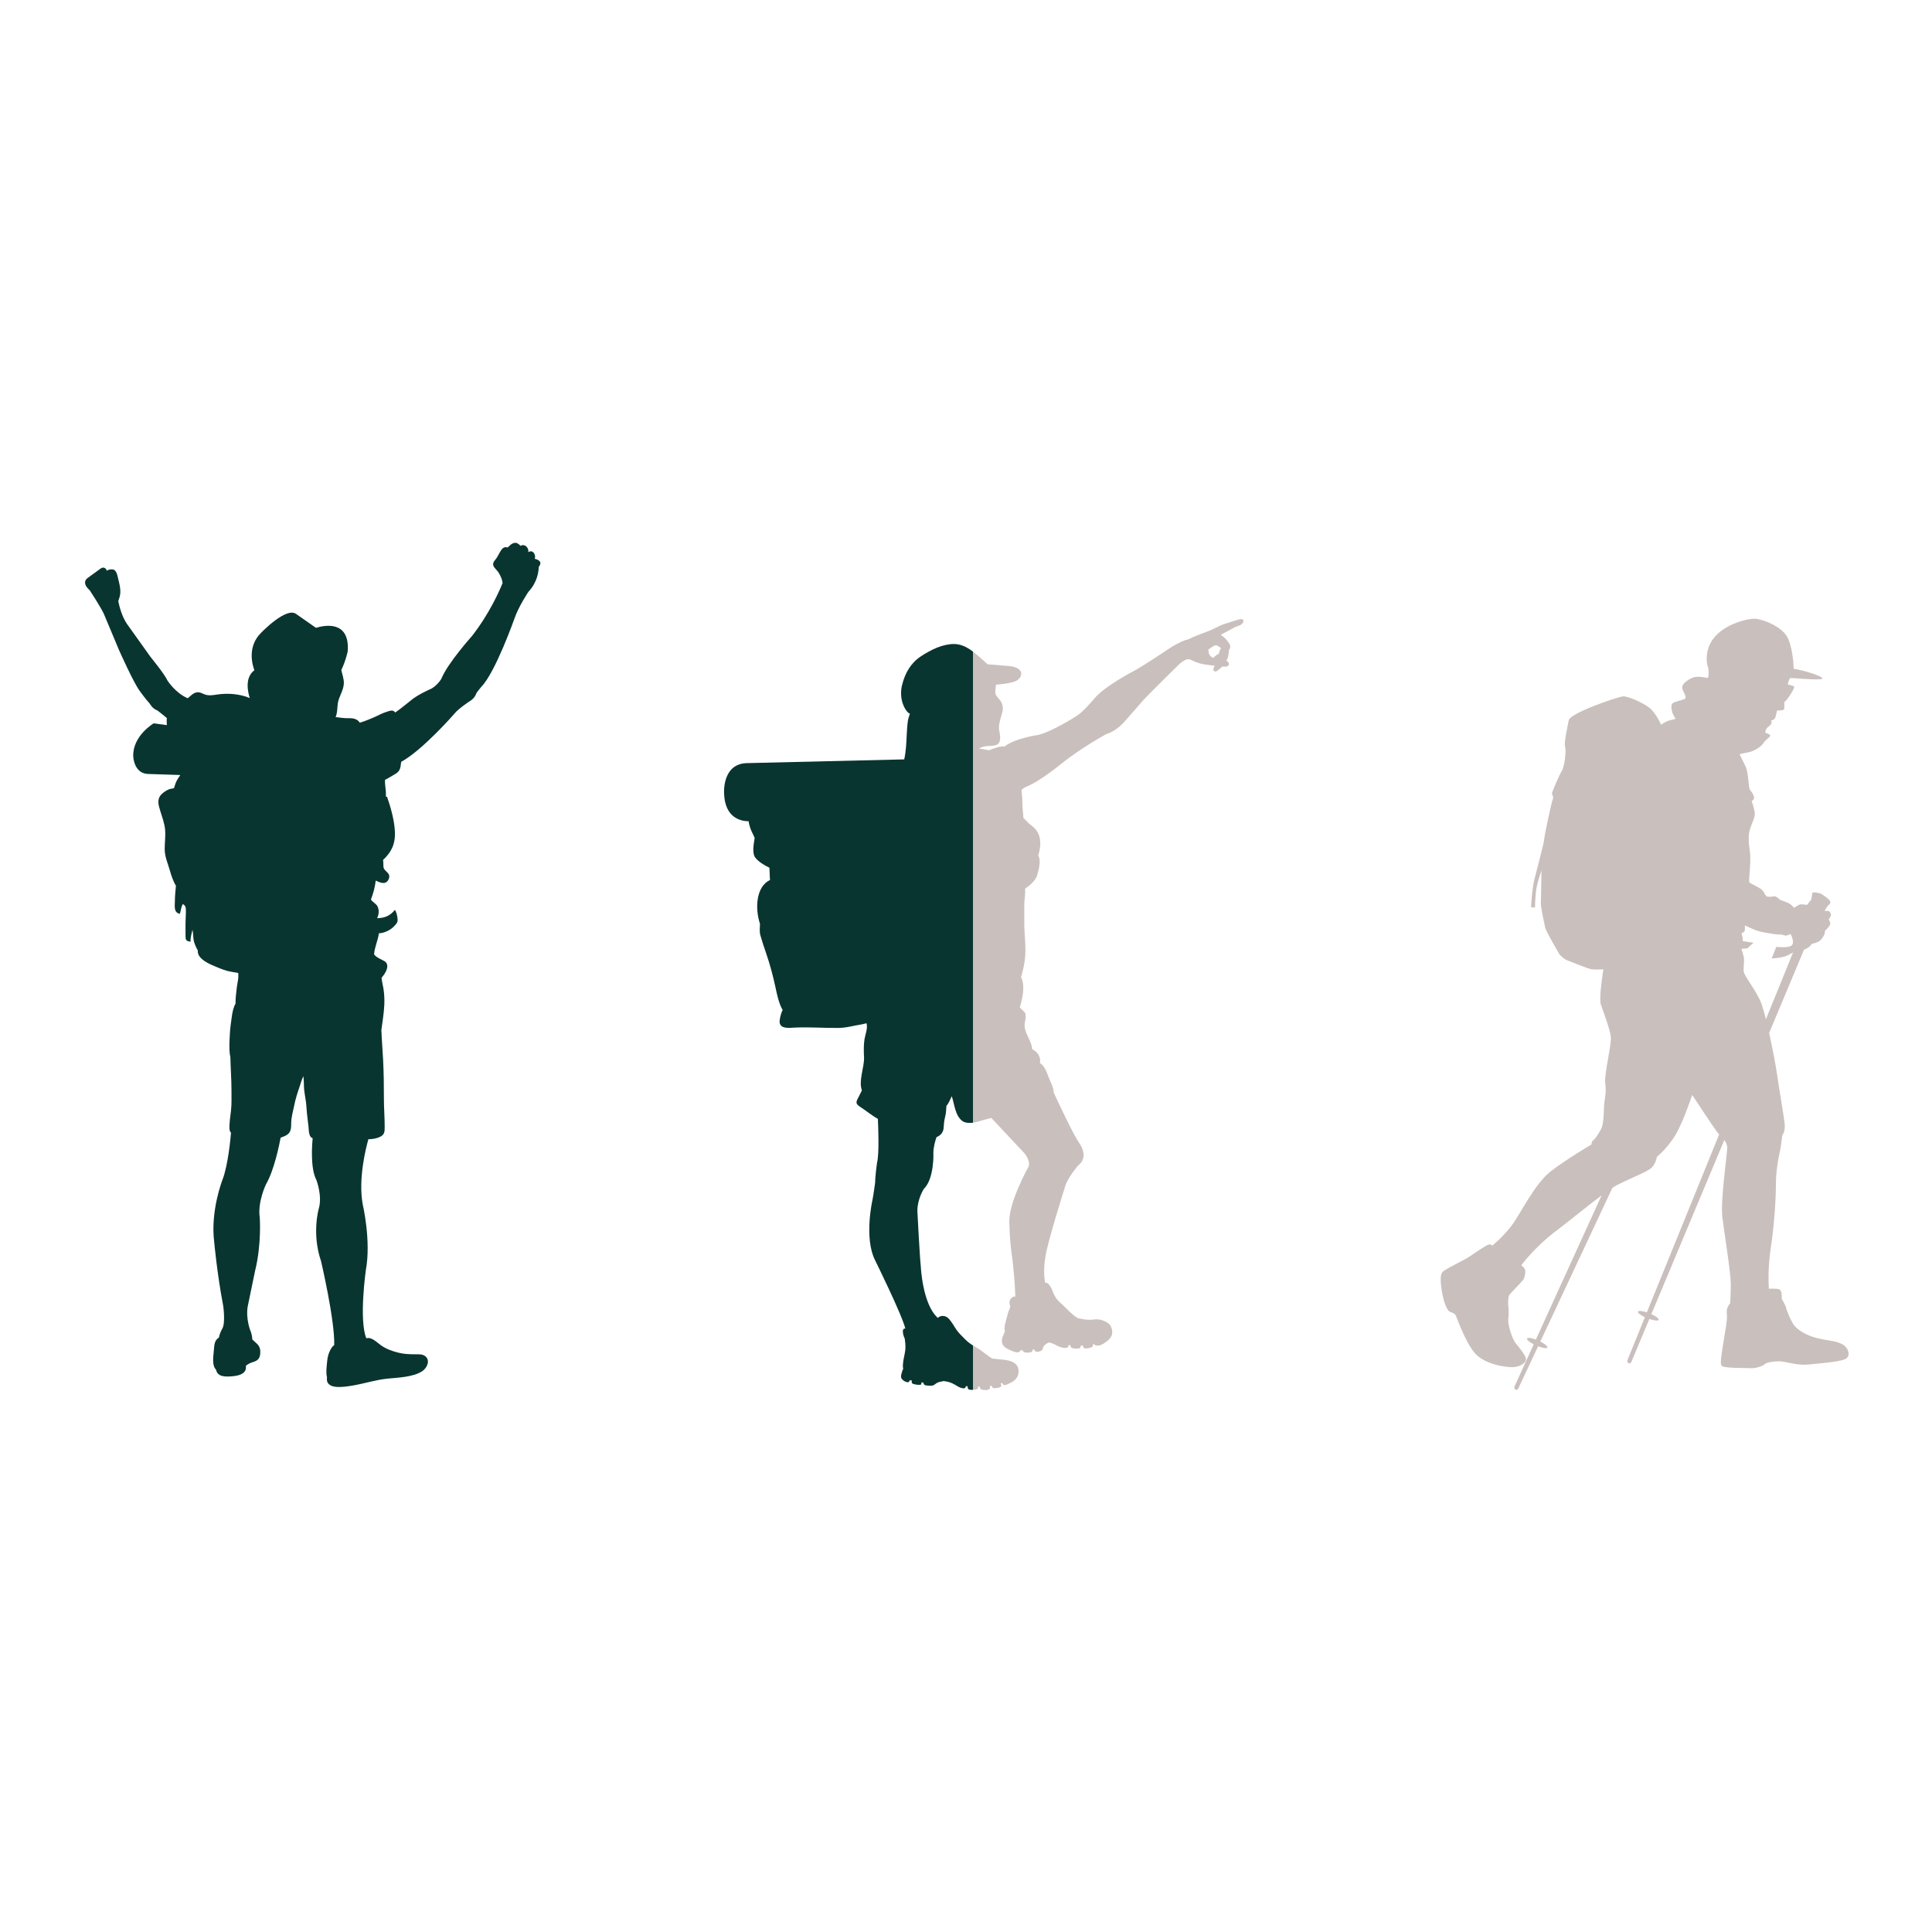
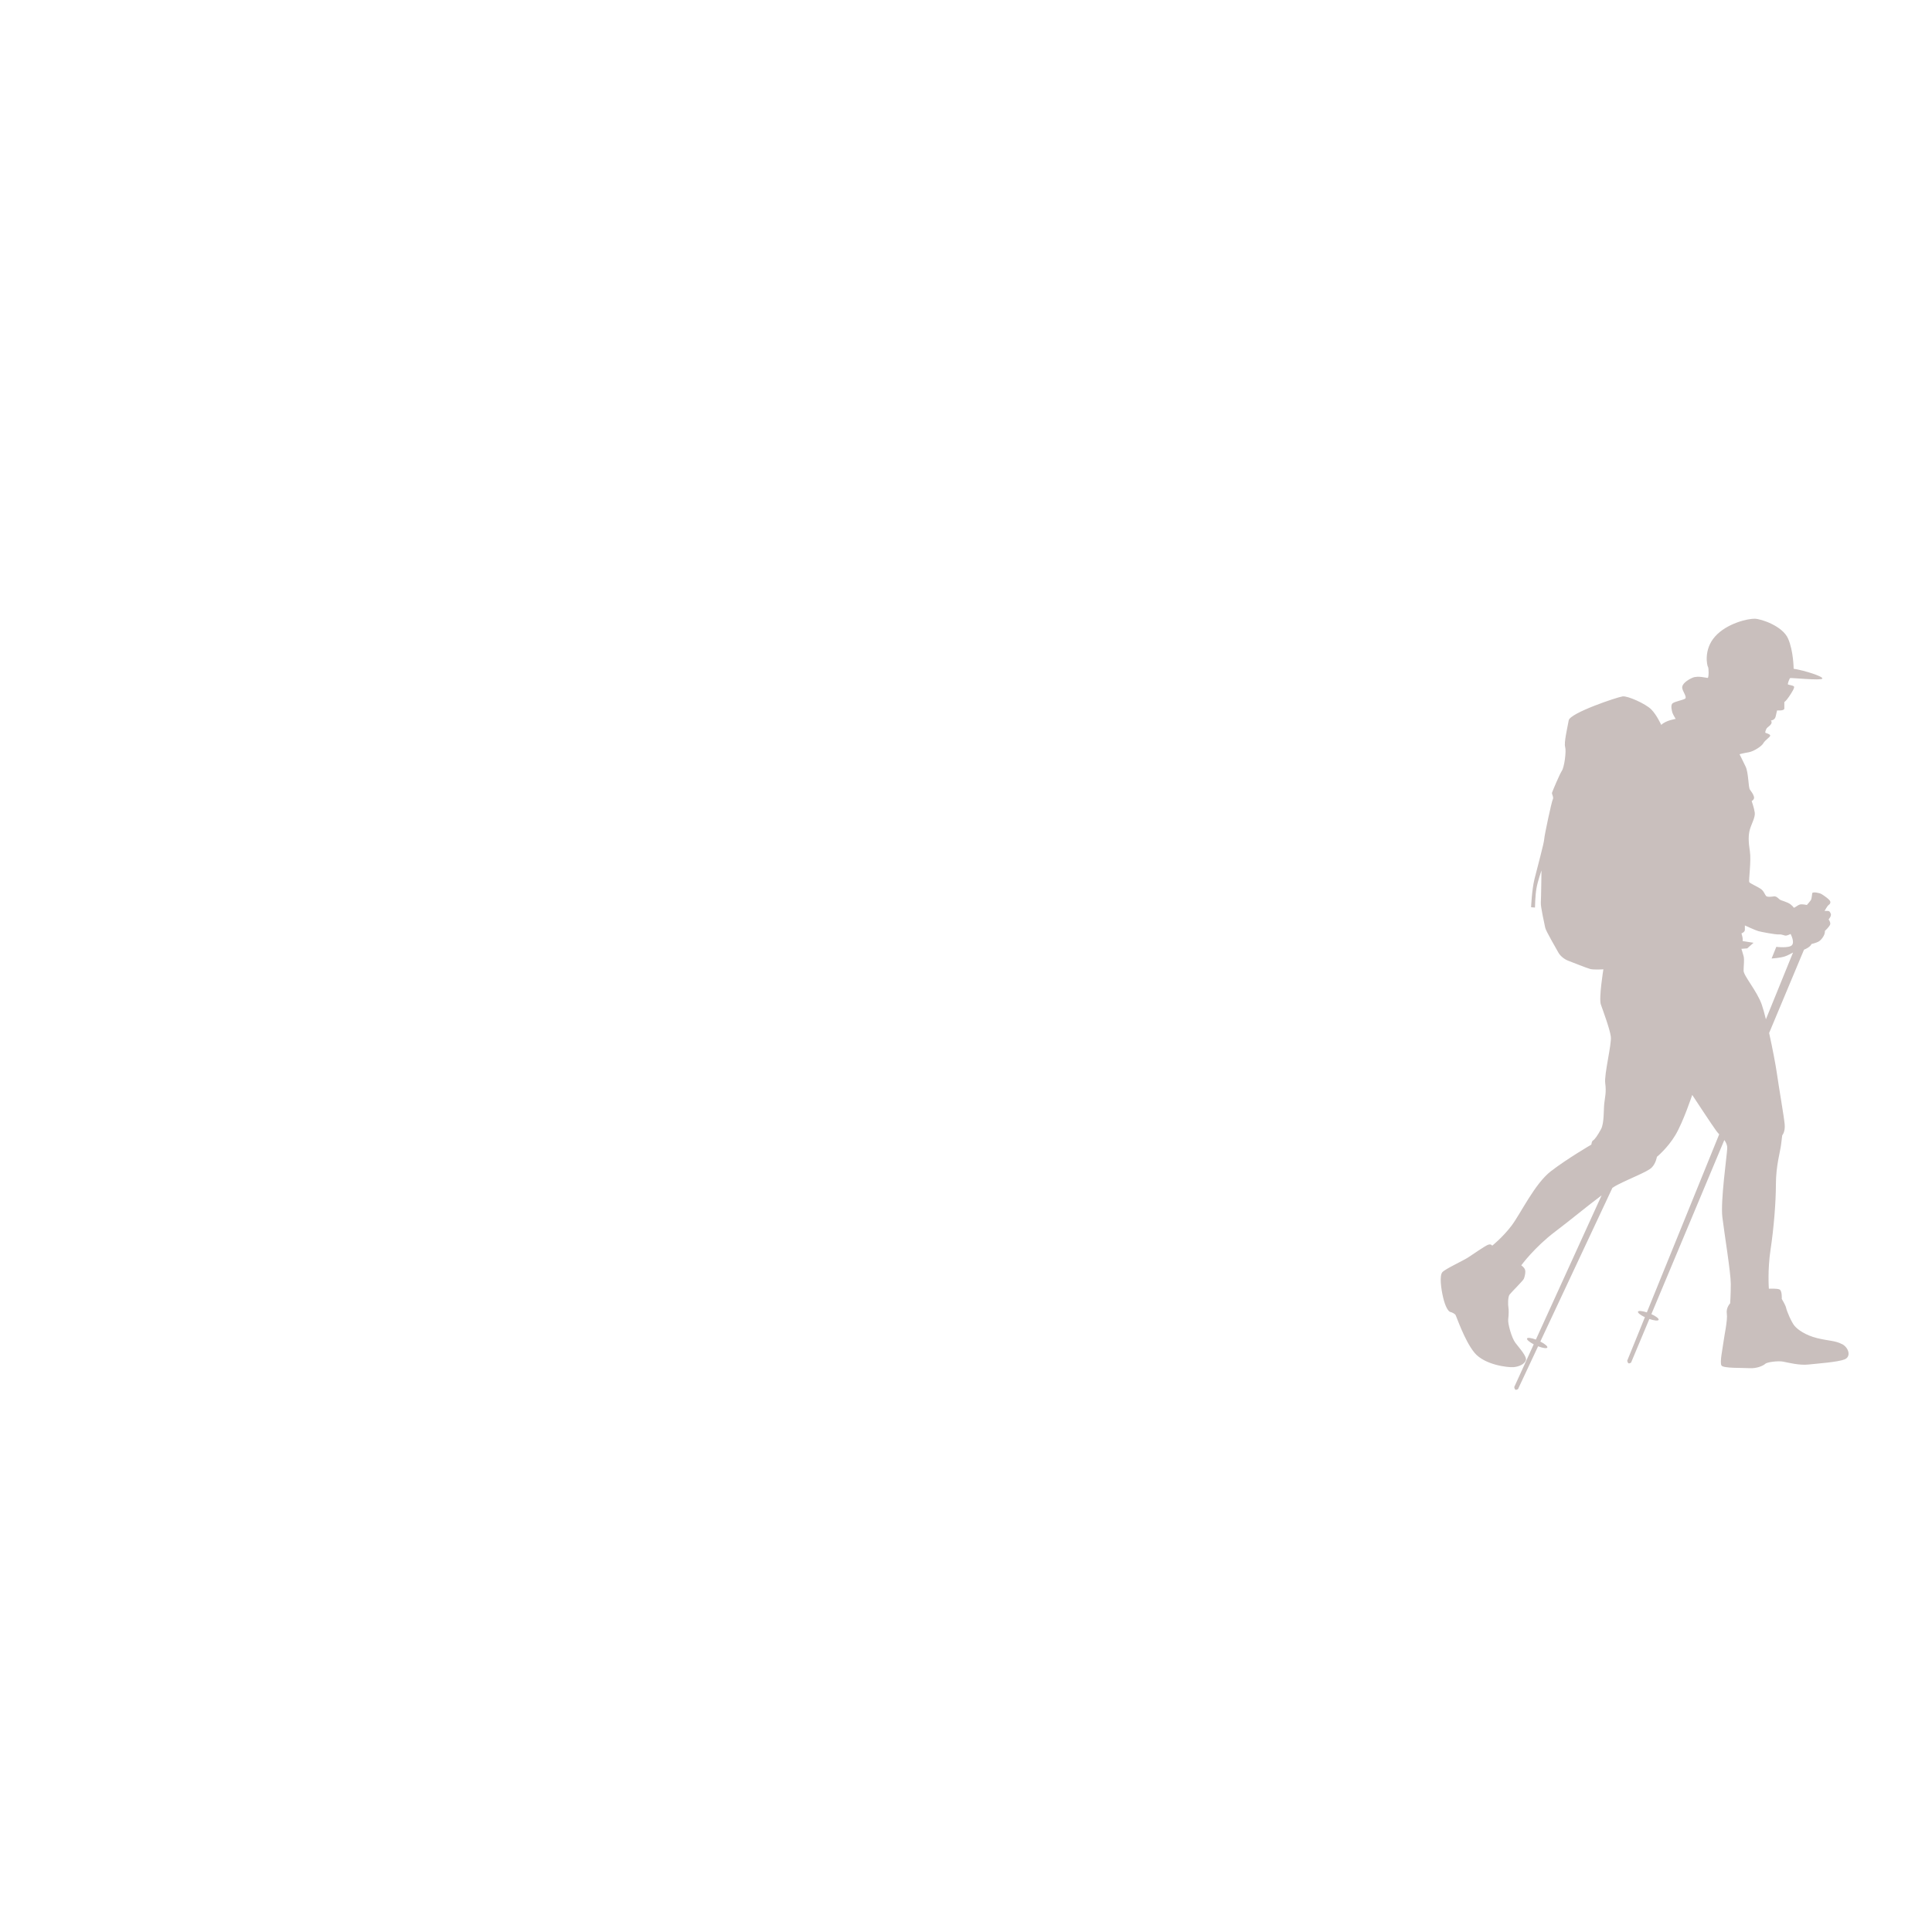
<svg xmlns="http://www.w3.org/2000/svg" width="500" zoomAndPan="magnify" viewBox="0 0 375 375" height="500" preserveAspectRatio="xMidYMid meet" version="1.0">
  <defs>
    <clipPath id="7f2eaced52">
-       <path d="M 16 105.152 L 105 105.152 L 105 270 L 16 270 Z M 16 105.152 " clip-rule="nonzero" />
-     </clipPath>
+       </clipPath>
    <clipPath id="5bb18e79f5">
      <path d="M 279.707 120.051 L 359 120.051 L 359 270 L 279.707 270 Z M 279.707 120.051 " clip-rule="nonzero" />
    </clipPath>
    <clipPath id="b4c64eb02c">
-       <path d="M 181.082 120.051 L 241.355 120.051 L 241.355 270 L 181.082 270 Z M 181.082 120.051 " clip-rule="nonzero" />
-     </clipPath>
+       </clipPath>
    <clipPath id="fe0aebad38">
-       <path d="M 140.105 120.051 L 188.855 120.051 L 188.855 270 L 140.105 270 Z M 140.105 120.051 " clip-rule="nonzero" />
-     </clipPath>
+       </clipPath>
  </defs>
  <g clip-path="url(#7f2eaced52)">
-     <path fill="#093530" d="M 38.398 184.484 C 38.082 183.977 37.824 183.328 37.684 182.871 C 37.457 182.168 37.531 181.207 37.359 180.461 C 37.18 181.219 36.941 182.023 36.984 182.785 C 36.012 182.652 36.008 182.383 36.008 181.426 C 36.008 180.688 36.008 179.949 36.008 179.211 C 36.008 178.465 36.082 177.723 36.082 177 C 36.082 176.691 36.09 176.172 35.953 175.914 C 35.84 175.703 35.648 175.59 35.496 175.461 C 35.148 176.035 35.102 176.754 34.922 177.371 C 33.641 177.133 33.949 175.848 33.949 174.711 C 33.949 173.75 34.082 172.832 34.148 171.922 C 33.574 170.988 33.211 169.805 32.957 168.918 C 32.574 167.582 31.961 166.25 31.965 164.797 C 31.969 163.5 32.164 162.258 32.039 160.984 C 31.914 159.762 31.477 158.586 31.109 157.402 C 30.754 156.25 30.387 155.109 31.375 154.141 C 31.77 153.754 32.281 153.414 32.805 153.203 C 33.039 153.109 33.422 153.066 33.766 152.988 C 33.938 152.422 34.113 151.84 34.422 151.32 C 34.598 151.02 34.789 150.723 34.992 150.43 L 28.988 150.234 C 25.941 150.309 25.863 146.801 25.863 146.801 C 25.711 142.836 29.828 140.398 29.828 140.398 L 32.387 140.746 C 32.375 140.297 32.312 139.816 32.395 139.391 C 31.527 138.629 30.516 137.879 30.516 137.879 C 29.602 137.574 29.066 136.582 29.066 136.582 C 28.227 135.668 27.086 134.066 27.086 134.066 C 25.863 132.391 23.117 126.211 23.117 126.211 L 20.145 119.121 C 19.457 117.672 17.398 114.547 17.398 114.547 C 15.645 113.02 17.02 112.18 17.02 112.18 L 19.227 110.578 C 20.137 109.77 20.578 110.336 20.773 110.809 C 20.949 110.488 21.906 110.445 22.164 110.613 C 22.641 110.926 22.777 111.66 22.891 112.141 C 23.168 113.305 23.57 114.633 23.227 115.84 C 23.141 116.121 23.047 116.406 22.957 116.688 C 23.176 117.766 23.668 119.66 24.645 121.102 L 29.219 127.508 C 29.219 127.508 31.965 130.863 32.5 132.082 C 32.5 132.082 34.062 134.551 36.445 135.527 C 37.066 135.027 37.637 134.305 38.523 134.371 C 39.086 134.414 39.551 134.793 40.125 134.902 C 40.793 135.031 41.434 134.91 42.105 134.812 C 44.211 134.5 46.477 134.66 48.484 135.488 C 48.117 134.355 47.449 131.535 49.375 130.09 C 48.977 129.035 47.961 125.543 50.648 122.855 C 50.648 122.855 55.602 117.672 57.512 119.195 L 61.328 121.859 C 62.891 121.379 67.887 120.309 67.5 126.363 C 67.5 126.363 67.188 128.066 66.25 130.055 C 66.422 130.914 66.781 131.758 66.738 132.695 C 66.672 134.074 65.73 135.246 65.555 136.621 C 65.445 137.504 65.496 138.402 65.137 139.184 C 65.918 139.277 66.664 139.402 67.5 139.402 C 68.098 139.402 68.586 139.383 69.102 139.629 C 69.461 139.801 69.668 140.023 69.828 140.273 C 70.766 140.012 72.051 139.48 73.008 139.043 C 73.602 138.773 74.195 138.438 74.82 138.242 C 75.703 137.965 76.223 137.668 76.727 138.293 C 77.68 137.637 79.625 136.051 79.625 136.051 C 80.922 134.906 83.363 133.836 83.363 133.836 C 84.734 133.305 85.652 131.777 85.652 131.777 C 86.871 128.73 91.598 123.469 91.598 123.469 C 95.078 119.023 97.031 114.469 97.555 113.16 C 97.504 112.871 97.453 112.586 97.348 112.293 C 97.191 111.867 96.992 111.492 96.754 111.105 C 96.492 110.676 95.891 110.238 95.746 109.742 C 95.562 109.137 96.16 108.695 96.449 108.223 C 96.738 107.75 96.973 107.219 97.289 106.766 C 97.664 106.223 98.031 106.129 98.559 106.258 C 98.855 105.969 99.16 105.629 99.559 105.461 C 100.219 105.184 100.625 105.527 101.047 105.953 C 101.262 105.812 101.488 105.738 101.863 105.879 C 102.293 106.039 102.691 106.719 102.512 107.168 C 102.812 107.016 103.078 106.902 103.449 107.156 C 103.773 107.379 103.996 108.086 103.77 108.453 C 104.426 108.609 105.391 109.016 104.574 110.02 C 104.551 110.953 104.289 113.031 102.582 114.848 C 102.582 114.848 100.672 117.668 99.836 120.109 C 99.836 120.109 96.176 130.48 93.43 133.305 C 93.43 133.305 92.59 134.297 92.438 134.598 C 92.438 134.598 92.207 135.516 91.141 136.125 C 91.141 136.125 88.93 137.574 88.168 138.566 C 88.168 138.566 82.012 145.621 77.867 147.875 C 77.738 148.781 77.773 149.582 76.863 150.141 C 76.152 150.574 75.453 150.996 74.719 151.387 C 74.695 152.176 74.875 153.199 74.898 153.664 C 74.914 154 74.918 154.328 74.914 154.652 L 75.129 154.656 C 75.852 156.723 76.551 159.246 76.652 161.441 C 76.762 163.84 75.941 165.441 74.348 166.918 C 74.469 167.363 74.348 168.191 74.496 168.535 C 74.703 169.02 75.359 169.352 75.512 169.828 C 75.695 170.398 75.301 171.156 74.746 171.34 C 74.262 171.496 73.57 171.25 72.93 170.918 C 72.781 172.211 72.457 173.371 71.996 174.605 C 72.328 175.113 73.004 175.387 73.277 175.934 C 73.633 176.637 73.547 177.52 73.195 178.219 C 74.664 178.199 75.691 177.77 76.652 176.609 C 76.961 177.004 77.137 177.895 77.168 178.391 C 77.215 179.07 76.984 179.258 76.48 179.801 C 75.859 180.473 74.641 181.117 73.551 181.152 C 73.352 182.543 72.715 183.832 72.609 185.219 C 73.023 185.953 74.574 186.383 74.902 186.777 C 75.586 187.602 74.852 188.875 74.055 189.793 C 74.117 190.48 74.348 191.34 74.438 191.949 C 74.59 192.961 74.645 194.016 74.594 195.074 C 74.512 196.711 74.238 198.316 74.023 199.938 C 74.098 201.871 74.266 203.785 74.363 205.75 C 74.488 208.211 74.52 210.707 74.516 213.223 C 74.516 215.051 74.668 216.855 74.668 218.715 C 74.668 219.699 74.648 220.234 73.734 220.676 C 73.109 220.98 72.305 221.113 71.5 221.125 C 70.961 223.051 69.523 228.859 70.398 233.738 C 70.398 233.738 72.074 240.828 71.008 246.547 C 71.008 246.547 69.637 256.227 71.109 259.766 C 72.117 259.434 73.125 260.551 73.965 261.133 C 75.016 261.871 76.086 262.234 77.281 262.543 C 78.414 262.84 79.508 262.867 80.77 262.867 C 81.445 262.867 82.098 262.828 82.629 263.309 C 83.551 264.152 82.836 265.582 81.934 266.164 C 80.168 267.305 77.301 267.387 75.199 267.594 C 72.836 267.832 70.621 268.59 68.262 268.969 C 66.633 269.223 63.094 269.816 63.469 267.32 C 63.199 266.406 63.469 264.66 63.535 263.934 C 63.613 263.098 64.098 261.613 64.875 261.07 C 64.992 256.188 62.316 244.797 62.316 244.797 C 60.484 239.457 61.859 234.652 61.859 234.652 C 62.621 232.137 61.402 229.012 61.402 229.012 C 60.215 226.77 60.566 222.145 60.684 220.922 C 60.43 220.816 60.238 220.699 60.09 220.258 C 59.922 219.773 59.926 219.16 59.875 218.637 C 59.758 217.406 59.547 216.234 59.492 214.98 C 59.445 213.852 59.164 212.703 59.039 211.547 C 58.961 210.832 59.012 209.73 58.879 208.883 C 58.555 209.551 58.328 210.406 58.141 210.953 C 57.738 212.129 57.363 213.285 57.133 214.449 C 56.895 215.672 56.52 216.785 56.52 218.105 C 56.52 219.641 56.242 220.191 54.766 220.711 C 54.668 220.746 54.57 220.781 54.473 220.82 C 54.219 222.18 53.207 227.168 51.641 229.848 C 51.641 229.848 49.961 233.277 50.418 236.332 C 50.418 236.332 50.801 241.516 49.504 246.699 L 48.133 253.336 C 48.133 253.336 47.598 255.242 48.512 258.062 C 48.512 258.062 48.945 258.934 48.969 259.98 C 49.242 260.238 49.504 260.492 49.754 260.711 C 50.453 261.32 50.594 261.945 50.496 262.867 C 50.398 263.758 49.934 264.133 49.105 264.375 C 48.746 264.484 48.102 264.738 47.727 265.105 C 47.898 266.438 46.793 266.969 45.234 267.121 C 43.703 267.27 42.223 267.273 41.926 265.84 C 41.141 265.082 41.387 263.367 41.48 262.41 C 41.605 261.16 41.527 260.223 42.5 259.609 C 42.641 258.711 43.176 257.836 43.176 257.836 C 43.785 256.691 43.328 253.488 43.328 253.488 C 42.109 247.082 41.574 241.059 41.574 241.059 C 40.812 235.035 43.176 229.008 43.176 229.008 C 44.285 226.164 44.762 220.793 44.84 219.848 C 44.672 219.699 44.566 219.492 44.543 219.094 C 44.484 217.965 44.734 216.586 44.852 215.434 C 44.973 214.227 44.93 212.945 44.93 211.699 C 44.93 209.512 44.762 207.379 44.715 205.199 C 44.613 204.781 44.57 204.371 44.547 203.918 C 44.488 202.797 44.562 201.672 44.621 200.562 C 44.672 199.477 44.859 198.363 45 197.285 C 45.09 196.598 45.301 195.48 45.719 194.809 C 45.691 193.848 45.84 192.852 45.922 192.023 C 45.984 191.352 46.129 190.703 46.227 190.039 C 46.277 189.703 46.25 189.266 46.254 188.863 C 45.734 188.781 45.234 188.676 44.832 188.609 C 43.82 188.441 42.965 188.078 42.031 187.695 C 40.836 187.203 38.207 186.16 38.398 184.484 Z M 38.398 184.484 " fill-opacity="1" fill-rule="nonzero" />
-   </g>
+     </g>
  <g clip-path="url(#5bb18e79f5)">
    <path fill="#c9bfbd" d="M 357.543 260.902 C 356.219 260.191 354.945 260.285 352.68 259.723 C 350.418 259.156 348.906 258.07 348.293 257.316 C 347.676 256.559 346.781 254.387 346.688 253.871 C 346.594 253.352 345.84 252.125 345.84 252.125 C 345.84 252.125 345.93 250.52 345.414 250.285 C 344.895 250.047 343.336 250.145 343.336 250.145 C 343.336 250.145 343.055 246.559 343.664 242.543 C 344.277 238.531 344.703 233.391 344.703 229.848 C 344.703 226.309 345.551 223.477 345.695 222.25 C 345.836 221.023 345.93 220.363 345.93 220.363 C 345.93 220.363 346.547 219.703 346.402 218.191 C 346.262 216.68 345.27 211.02 344.891 208.328 C 344.672 206.785 344.055 203.52 343.387 200.504 L 350.156 184.336 C 350.797 184.074 351.43 183.684 351.609 183.234 C 351.609 183.234 352.426 183.047 352.945 182.781 C 353.469 182.516 354 181.73 354.125 181.32 C 354.25 180.91 354.203 180.703 354.203 180.703 C 354.203 180.703 355.148 179.824 355.242 179.398 C 355.336 178.973 354.93 178.453 354.93 178.453 C 354.93 178.453 355.527 177.809 355.355 177.367 C 355.184 176.926 355.059 176.848 354.852 176.816 C 354.648 176.785 354.145 176.816 354.145 176.816 C 354.145 176.816 354.695 175.84 354.883 175.699 C 355.074 175.559 355.328 175.387 355.262 175.008 C 355.199 174.629 354.02 173.812 353.562 173.543 C 353.105 173.273 351.816 173.059 351.754 173.371 C 351.688 173.684 351.66 174.406 351.516 174.66 C 351.375 174.914 350.711 175.656 350.711 175.656 C 350.711 175.656 349.816 175.449 349.371 175.562 C 348.93 175.672 348.336 176.238 348.195 176.176 C 348.055 176.117 348.211 176.098 347.598 175.578 C 346.98 175.059 345.68 174.805 345.426 174.586 C 345.172 174.363 344.781 173.926 344.324 173.984 C 343.867 174.051 343 174.176 342.77 173.879 C 342.531 173.578 342.422 173.105 341.934 172.668 C 341.449 172.227 339.672 171.488 339.527 171.219 C 339.387 170.949 339.938 167.035 339.652 165.242 C 339.367 163.449 339.324 162.125 339.652 160.992 C 339.98 159.859 340.723 158.633 340.598 157.719 C 340.473 156.809 339.996 155.484 339.996 155.484 C 339.996 155.484 340.598 155.203 340.441 154.637 C 340.281 154.07 339.969 153.727 339.652 153.254 C 339.336 152.785 339.398 150.016 338.836 148.82 C 338.273 147.625 337.641 146.395 337.641 146.395 C 337.641 146.395 338.43 146.176 339.402 146.02 C 340.379 145.859 341.953 144.852 342.266 144.258 C 342.578 143.664 343.598 143.082 343.598 142.77 C 343.598 142.457 342.633 142.289 342.633 142.184 C 342.633 142.078 342.734 141.461 343.098 141.18 C 343.461 140.898 343.867 140.562 343.867 140.234 C 343.867 139.902 343.695 139.855 343.695 139.855 C 343.695 139.855 344.5 139.824 344.656 139.066 C 344.812 138.312 344.938 137.891 344.938 137.891 C 344.938 137.891 346.336 138.016 346.336 137.527 L 346.336 136.27 C 346.336 136.27 346.684 136.062 347.25 135.215 C 347.816 134.367 348.406 133.445 348.195 133.234 C 347.98 133.02 347.172 132.938 347.047 132.855 C 346.922 132.777 347.328 131.691 347.473 131.613 C 347.613 131.535 353.496 132.133 353.715 131.723 C 353.934 131.312 350.27 130.133 348.145 129.805 C 348.145 129.805 348.125 126.348 347.059 123.938 C 345.992 121.52 341.898 120.137 340.621 120.094 C 339.344 120.047 335.211 120.953 332.902 123.535 C 330.594 126.113 331.363 129.289 331.52 129.445 C 331.676 129.605 331.707 131.586 331.453 131.586 C 331.203 131.586 329.559 131.102 328.52 131.547 C 327.484 131.988 326.508 132.738 326.508 133.434 C 326.508 134.129 327.574 135.352 327.039 135.637 C 326.508 135.918 325.184 136.141 324.68 136.488 C 324.18 136.832 324.523 138.027 324.617 138.344 C 324.711 138.656 325.246 139.539 325.246 139.539 C 325.246 139.539 323.332 139.82 322.445 140.703 C 322.445 140.703 321.566 138.754 320.496 137.684 C 319.426 136.613 315.965 135.043 314.961 135.168 C 313.957 135.293 304.738 138.375 304.484 139.824 C 304.23 141.27 303.539 144.133 303.793 144.98 C 304.047 145.828 303.637 148.879 303.16 149.605 C 302.691 150.328 301.305 153.633 301.242 153.883 C 301.18 154.133 301.621 154.762 301.402 155.141 C 301.18 155.52 299.766 162.121 299.73 162.879 C 299.699 163.633 298.367 168.496 297.844 170.617 C 297.324 172.738 297.184 176.094 297.184 176.094 L 297.938 176.156 C 297.938 176.156 297.973 173.895 298.223 172.445 C 298.473 171 299.199 168.953 299.199 168.953 C 299.199 168.953 299.133 174.395 299.074 175.184 C 299.008 175.973 299.797 179.402 299.922 180.059 C 300.047 180.719 302.125 184.215 302.469 184.871 C 302.816 185.531 303.637 186.195 304.387 186.477 C 305.145 186.758 307.941 187.891 308.664 188.082 C 309.387 188.27 311.215 188.145 311.215 188.145 C 311.215 188.145 310.301 193.746 310.727 194.973 C 311.152 196.195 312.473 199.738 312.66 201.203 C 312.852 202.664 311.34 208.52 311.574 210.262 C 311.812 212.008 311.527 212.906 311.387 214.18 C 311.246 215.453 311.387 217.953 310.773 219.137 C 310.156 220.312 309.496 221.215 309.215 221.355 C 308.934 221.496 308.887 222.16 308.887 222.16 C 308.887 222.16 304.117 224.945 301.008 227.348 C 297.891 229.758 295.152 235.562 293.41 237.875 C 291.664 240.184 289.633 241.789 289.633 241.789 C 289.633 241.789 289.426 241.348 288.754 241.641 C 288.082 241.934 285.965 243.422 284.957 244.074 C 283.953 244.723 280.551 246.277 279.965 246.926 C 279.379 247.578 279.691 250.074 280.113 251.855 C 280.531 253.637 281.121 254.562 281.496 254.645 C 281.875 254.73 282.305 254.992 282.48 255.168 C 282.66 255.344 284.207 260.145 286.188 262.555 C 288.172 264.961 292.738 265.449 293.766 265.363 C 294.797 265.277 295.863 264.816 296.16 264.062 C 296.453 263.309 294.859 261.613 294.125 260.625 C 293.387 259.633 292.637 256.887 292.742 256.074 C 292.848 255.258 292.867 254.184 292.781 253.766 C 292.695 253.348 292.656 251.73 293.012 251.27 C 293.367 250.805 295.613 248.602 295.781 248.207 C 295.949 247.809 296.18 246.863 295.988 246.398 C 295.801 245.938 295.277 245.605 295.277 245.605 C 295.277 245.605 297.816 242.102 301.906 239.02 C 304.723 236.898 308.16 234.035 310.871 232.02 L 298.113 260.012 C 297.223 259.68 296.496 259.578 296.398 259.805 C 296.301 260.023 296.859 260.5 297.695 260.934 L 293.914 269.223 C 293.914 269.223 293.957 269.602 294.125 269.727 C 294.293 269.848 294.648 269.621 294.648 269.621 L 298.543 261.316 C 299.469 261.672 300.23 261.785 300.336 261.555 C 300.438 261.328 299.848 260.836 298.977 260.395 L 312.969 230.555 C 313.344 230.312 313.688 230.109 313.992 229.957 C 316.574 228.637 319.781 227.441 320.598 226.621 C 321.414 225.805 321.602 224.543 321.602 224.543 C 321.602 224.543 323.68 222.844 325.188 220.324 C 326.699 217.809 328.461 212.523 328.461 212.523 C 328.461 212.523 332.426 218.566 333.18 219.57 C 333.332 219.77 333.508 219.969 333.695 220.168 L 319.652 254.734 C 318.75 254.438 318.02 254.367 317.93 254.594 C 317.844 254.816 318.418 255.27 319.273 255.668 L 315.844 264.109 C 315.844 264.109 315.902 264.484 316.074 264.602 C 316.246 264.723 316.594 264.473 316.594 264.473 L 320.137 256.016 C 321.074 256.336 321.848 256.418 321.938 256.18 C 322.031 255.949 321.426 255.48 320.531 255.074 L 334.688 221.281 C 335.035 221.754 335.281 222.277 335.254 222.906 C 335.191 224.355 333.93 233.102 334.309 236.246 C 334.688 239.395 335.945 247.008 335.945 249.207 C 335.945 251.406 335.82 252.98 335.82 252.98 C 335.82 252.98 334.988 253.812 335.176 254.996 C 335.367 256.172 334.66 259.336 334.52 260.516 C 334.379 261.691 333.762 264.477 334.141 265.047 C 334.52 265.613 338.105 265.473 339.566 265.562 C 341.031 265.656 342.305 265.047 342.637 264.715 C 342.965 264.387 345.086 264.102 346.082 264.289 C 347.074 264.477 349.242 265.047 350.988 264.855 C 352.734 264.668 356.695 264.387 358.02 263.863 C 359.344 263.344 358.867 261.602 357.551 260.887 Z M 341.969 195.02 C 341.023 192.328 338.43 189.402 338.43 188.414 C 338.43 187.426 338.617 186.293 338.43 185.582 C 338.242 184.875 338.004 184.168 338.004 184.168 L 339.137 184.078 L 340.363 182.992 L 338.242 182.66 C 338.242 182.66 338.305 182.266 338.191 181.812 C 338.082 181.359 338.02 181.168 338.02 181.168 C 338.02 181.168 338.68 180.949 338.68 180.461 L 338.68 179.629 C 338.68 179.629 340.727 180.574 341.293 180.73 C 341.859 180.887 344.629 181.422 345.305 181.375 C 345.98 181.328 346.324 181.645 346.688 181.598 C 347.051 181.547 347.551 181.281 347.551 181.281 C 347.551 181.281 348.367 182.777 347.832 183.438 C 347.297 184.098 344.781 183.781 344.781 183.781 L 343.867 186.047 C 343.867 186.047 345.504 185.953 346.449 185.637 C 347.02 185.449 347.582 185.105 348.027 184.887 L 342.762 197.84 C 342.477 196.688 342.199 195.695 341.969 195.027 Z M 341.969 195.02 " fill-opacity="1" fill-rule="nonzero" />
  </g>
  <g clip-path="url(#b4c64eb02c)">
-     <path fill="#c9bfbd" d="M 236.547 126.926 C 236.652 126.535 236.75 126.188 236.992 125.828 C 236.668 125.477 236.148 125.129 235.738 125.305 C 235.375 125.461 234.91 125.805 234.555 126.074 C 234.566 126.926 234.777 127.434 235.523 127.688 C 235.766 127.395 236.219 127.035 236.547 126.926 Z M 170.395 217.168 C 169.172 216.492 168.07 215.547 166.91 214.809 C 165.934 214.184 166.195 213.805 166.672 212.887 C 166.879 212.492 167.078 212.066 167.293 211.652 C 166.605 209.746 167.801 207.086 167.707 205.207 C 167.652 204.059 167.621 202.871 167.793 201.734 C 167.93 200.836 168.492 199.535 168.184 198.609 C 167.406 198.84 166.547 198.938 165.879 199.082 C 164.863 199.293 163.863 199.512 162.777 199.523 C 159.969 199.551 157.176 199.332 154.359 199.449 C 153.34 199.488 151.543 199.801 151.328 198.488 C 151.258 198.035 151.543 196.699 151.914 196.051 C 151.156 194.742 150.793 192.914 150.516 191.625 C 150.027 189.34 149.438 187.156 148.688 184.977 C 148.301 183.84 147.902 182.672 147.578 181.504 C 147.395 180.828 147.484 180.051 147.508 179.301 C 146.539 176.387 146.699 172.125 149.465 170.797 C 149.434 170.527 149.41 170.258 149.41 169.984 C 149.41 169.535 149.355 168.945 149.348 168.426 C 148.348 167.961 147.207 167.242 146.625 166.496 C 145.918 165.594 146.312 163.805 146.477 162.648 L 146.477 162.645 C 146.309 162.242 146.125 161.844 145.918 161.438 C 145.742 161.086 145.398 160.164 145.301 159.41 C 143.73 159.383 140.707 158.719 140.547 154.031 C 140.547 154.031 140.105 148.348 144.832 148.125 L 175.508 147.395 C 175.855 145.836 175.922 144.219 175.992 142.66 C 176.039 141.762 176.094 140.797 176.219 139.93 C 176.289 139.449 176.457 138.996 176.613 138.539 C 175.906 138.246 175.352 137.004 175.164 136.383 C 174.82 135.242 174.82 134.027 175.105 132.914 C 175.68 130.641 176.754 128.695 178.801 127.355 C 180.645 126.148 182.93 125.012 185.152 125.012 C 187.469 125.008 189.254 126.777 190.93 128.238 C 191.16 128.441 191.43 128.68 191.695 128.945 C 192.598 128.988 193.465 129.074 194.367 129.16 C 195.395 129.262 196.762 129.211 197.633 129.809 C 198.754 130.578 198.098 131.836 197.039 132.246 C 196.098 132.609 194.828 132.742 193.793 132.855 C 193.633 132.871 193.473 132.883 193.309 132.895 C 193.285 133.434 193.148 133.93 193.199 134.5 C 193.25 135.031 193.625 135.32 193.949 135.707 C 194.297 136.133 194.5 136.523 194.605 137.047 C 194.727 137.656 194.602 138.098 194.43 138.672 C 194.113 139.719 193.738 140.883 193.977 141.992 C 194.199 143.023 194.387 144.445 193.055 144.691 C 192.508 144.793 191.945 144.781 191.391 144.836 C 190.82 144.898 190.426 145.047 190 145.324 C 190.617 145.352 191.289 145.504 191.961 145.625 C 192.805 145.305 194.004 144.793 194.992 144.891 C 196.977 143.289 201.473 142.66 201.473 142.66 C 204.238 142.035 209.078 138.895 209.078 138.895 C 210.297 138.117 212.363 135.645 212.363 135.645 C 214.32 133.207 220.117 130.215 220.117 130.215 C 222.223 129.074 227.023 125.824 227.023 125.824 C 228.98 124.566 230.125 124.234 230.125 124.234 C 230.656 124.152 231.199 123.816 231.711 123.598 C 232.23 123.379 232.777 123.164 233.289 122.973 C 234.262 122.613 235.246 122.258 236.172 121.754 C 237.125 121.227 238.098 120.973 239.094 120.652 C 239.57 120.5 240.086 120.34 240.57 120.211 C 241.172 120.047 241.633 120.395 241.176 120.961 C 240.898 121.301 240.559 121.438 240.176 121.547 C 239.762 121.668 239.367 121.902 238.977 122.121 C 238.297 122.504 237.629 122.84 236.961 123.207 C 237.188 123.449 237.523 123.59 237.77 123.867 C 238.008 124.141 238.258 124.41 238.469 124.707 C 238.664 124.984 238.867 125.383 238.773 125.723 C 238.73 125.879 238.645 126.027 238.539 126.172 C 238.484 126.836 238.445 127.664 238.031 128.207 C 238.414 128.43 238.742 128.887 238.367 129.227 C 238.09 129.48 237.625 129.355 237.258 129.387 C 236.906 129.637 236.305 130.309 235.922 130.328 C 235.246 130.363 235.57 129.555 235.773 129.215 C 235.383 129.16 234.984 129.109 234.594 129.074 C 233.5 128.969 232.469 128.727 231.488 128.223 C 230.949 127.949 230.586 127.832 230.023 128.121 C 229.543 128.367 229.113 128.707 228.719 129.074 C 228.719 129.074 223.441 134.281 222.109 135.684 L 218.457 139.852 C 218.457 139.852 216.906 141.812 214.762 142.477 C 214.762 142.477 210.188 144.914 206.051 148.199 C 206.051 148.199 201.914 151.633 199.184 152.703 C 199.184 152.703 198.645 152.941 198.27 153.332 C 198.383 154.223 198.445 155.133 198.445 156.027 C 198.441 156.738 198.559 157.406 198.594 158.094 C 198.602 158.34 198.629 158.57 198.664 158.789 C 199.156 159.199 199.613 159.828 200.125 160.18 C 200.828 160.668 201.316 161.238 201.617 162.004 C 202.113 163.262 201.941 164.723 201.512 166.051 C 202.129 166.902 201.598 168.973 201.309 169.895 C 200.98 170.938 199.996 171.766 198.953 172.516 C 199.074 173.367 198.812 174.762 198.812 175.52 C 198.812 176.754 198.812 177.984 198.812 179.215 C 198.812 181.664 199.254 184.074 198.891 186.527 C 198.727 187.621 198.465 188.645 198.184 189.699 C 199.023 191.301 198.484 193.699 197.938 195.551 C 198.215 195.91 198.949 196.371 199.039 196.789 C 199.219 197.617 198.801 198.457 198.887 199.301 C 199.043 200.844 200.273 202.109 200.336 203.652 C 201.34 204.07 202.125 205.238 201.84 206.328 C 202.75 206.891 203.18 208.125 203.52 209.051 C 203.863 209.973 204.516 211.027 204.52 212.055 C 205.094 213.297 208.176 219.953 209.445 221.824 C 209.445 221.824 211.516 224.48 209.301 226.18 C 209.301 226.18 207.086 228.691 206.641 230.613 C 206.641 230.613 203.168 241.539 202.875 244.199 C 202.875 244.199 202.398 246.848 202.879 249.008 C 203.598 248.797 204.16 250.223 204.34 250.688 C 204.676 251.555 205.074 252.227 205.781 252.84 C 206.922 253.84 207.898 255.066 209.199 255.852 L 209.207 255.84 C 210.188 256.098 211.266 256.27 212.262 256.121 C 213.148 255.988 213.875 256.18 214.641 256.555 C 215.469 256.957 215.801 257.559 215.883 258.469 C 215.961 259.348 215.324 260.016 214.641 260.5 C 214.254 260.77 213.902 261.016 213.445 261.129 C 213.141 261.203 212.52 261.258 212.387 260.898 C 212.289 260.938 212.184 260.957 212.082 260.98 C 212.176 261.234 212.156 261.402 211.816 261.523 C 211.594 261.602 211.359 261.676 211.117 261.711 C 210.555 261.793 210.23 261.695 210.184 261.148 C 210.059 261.18 209.91 261.172 209.773 261.168 C 209.867 261.801 209.184 261.793 208.684 261.742 C 208.129 261.684 207.777 261.676 207.766 261.086 C 207.637 261.105 207.504 261.102 207.379 261.109 C 207.457 262.074 205.641 261.469 205.211 261.219 C 204.754 260.953 204.141 260.625 203.559 260.586 C 203.297 260.691 203.051 260.836 202.836 261.039 C 202.707 261.168 202.555 261.312 202.469 261.484 C 202.402 261.613 202.434 261.801 202.359 261.926 C 202.113 262.367 200.746 262.668 200.816 261.941 C 200.691 261.973 200.562 261.977 200.438 261.953 C 200.48 262.516 199.801 262.566 199.32 262.539 C 198.859 262.516 198.59 262.484 198.531 262.125 C 198.391 262.105 198.246 262.082 198.117 262.055 C 197.93 262.367 197.812 262.531 197.324 262.488 C 197.027 262.457 196.691 262.328 196.414 262.211 C 195.805 261.957 194.715 261.48 194.531 260.77 C 194.438 260.414 194.469 259.828 194.594 259.496 C 194.668 259.289 194.777 259.09 194.867 258.887 C 194.934 258.742 194.98 258.535 195.039 258.383 C 195.035 258.348 195.027 258.312 195.023 258.277 C 194.867 257.41 195.234 256.488 195.441 255.645 C 195.543 255.23 195.641 254.809 195.805 254.426 C 195.914 254.168 196.035 253.887 196.102 253.602 C 195.914 253.133 195.844 252.512 196.172 252.109 C 196.281 251.973 196.461 251.805 196.613 251.719 C 196.797 251.617 196.922 251.684 197.062 251.695 C 197.07 249.309 196.523 244.496 196.523 244.496 C 195.934 240.73 195.934 237.703 195.934 237.703 C 195.488 233.863 199.551 226.625 199.551 226.625 C 200.219 225.516 198.887 223.891 198.887 223.891 L 192.41 216.988 C 191.59 217.203 190.77 217.398 189.949 217.668 C 189.059 217.965 187.52 218.16 186.762 217.559 C 185.375 216.461 185.277 214.34 184.742 212.77 C 184.398 213.406 184.191 214.09 183.691 214.645 C 183.637 215.109 183.652 215.633 183.582 216.062 C 183.473 216.742 183.277 217.328 183.215 218.043 C 183.148 218.785 183.23 219.352 182.77 219.977 C 182.527 220.309 182.172 220.551 181.766 220.723 C 181.551 221.34 181.164 222.617 181.164 223.742 C 181.164 223.742 181.387 228.766 179.316 230.762 C 179.316 230.762 178.062 232.68 178.062 235.043 C 178.062 235.043 178.504 243.758 178.727 245.824 C 178.727 245.824 179.047 253.16 182.035 255.816 C 182.609 255.215 183.578 255.344 184.145 255.953 C 184.734 256.578 185.129 257.359 185.605 258.062 C 186.094 258.781 186.762 259.379 187.359 259.992 C 187.98 260.637 188.711 261.102 189.461 261.516 C 190.059 261.848 190.547 262.234 191.102 262.652 C 191.387 262.867 191.676 263.066 191.961 263.281 C 192.125 263.402 192.371 263.578 192.609 263.691 C 192.609 263.691 192.609 263.691 192.613 263.691 C 192.879 263.734 193.148 263.758 193.422 263.789 C 194.883 263.938 197.379 263.93 197.68 265.816 C 197.828 266.727 197.418 267.609 196.66 268.113 C 196.266 268.379 195.859 268.543 195.438 268.738 C 194.996 268.938 194.66 268.887 194.543 268.395 C 194.426 268.469 194.312 268.531 194.223 268.547 C 194.316 268.777 194.461 268.957 194.234 269.168 C 194.07 269.32 193.793 269.355 193.59 269.387 C 193.039 269.473 192.629 269.602 192.496 268.969 C 192.375 269.008 192.242 269.023 192.133 269.027 C 192.309 269.633 191.855 269.828 191.234 269.797 C 190.656 269.77 190.168 269.738 190.129 269.113 C 190.031 269.129 189.934 269.133 189.836 269.125 C 190.035 269.766 189.137 269.762 188.66 269.762 C 188.422 269.762 188.121 269.785 187.945 269.598 C 187.809 269.449 187.832 269.242 187.82 269.055 C 187.699 269.066 187.574 269.062 187.469 269.035 C 187.41 269.34 187.359 269.469 187.023 269.465 C 186.801 269.461 186.609 269.41 186.406 269.332 C 186.02 269.184 185.672 268.953 185.309 268.738 C 184.652 268.348 183.906 268.117 183.145 268.062 C 182.887 268.109 182.645 268.168 182.512 268.191 C 182.055 268.266 181.762 268.453 181.402 268.738 C 181.035 269.031 180.578 268.992 180.121 268.945 C 179.906 268.922 179.656 268.926 179.465 268.809 C 179.254 268.672 179.27 268.555 179.234 268.359 C 179.121 268.367 178.977 268.348 178.855 268.316 C 178.852 268.453 178.816 268.578 178.824 268.711 C 178.48 268.887 177.867 268.758 177.504 268.684 C 177.332 268.648 177.078 268.59 176.992 268.414 C 176.922 268.273 176.973 268.121 177.004 267.969 C 176.863 267.934 176.707 267.914 176.559 267.914 C 176.488 268.738 175.195 268.027 174.973 267.527 C 174.793 267.125 174.965 266.727 175.062 266.336 C 175.113 266.125 175.238 265.871 175.316 265.629 C 175.227 265.406 175.246 265.125 175.254 264.895 C 175.305 263.992 175.559 263.125 175.691 262.238 C 175.758 261.797 175.75 261.301 175.727 260.852 C 175.711 260.539 175.625 260.129 175.609 259.809 C 175.445 259.5 175.336 259.141 175.285 258.859 C 175.242 258.637 175.207 258.266 175.316 258.059 C 175.414 257.883 175.562 257.855 175.719 257.879 C 175.152 255.348 169.867 244.641 169.867 244.641 C 167.648 240.285 169.348 232.898 169.348 232.898 C 169.566 231.793 169.867 229.504 169.867 229.504 C 169.867 228.246 170.234 225.664 170.234 225.664 C 170.688 223.98 170.461 218.5 170.395 217.168 Z M 170.395 217.168 " fill-opacity="1" fill-rule="nonzero" />
-   </g>
+     </g>
  <g clip-path="url(#fe0aebad38)">
    <path fill="#093530" d="M 236.547 126.926 C 236.652 126.535 236.75 126.188 236.992 125.828 C 236.668 125.477 236.148 125.129 235.738 125.305 C 235.375 125.461 234.91 125.805 234.555 126.074 C 234.566 126.926 234.777 127.434 235.523 127.688 C 235.766 127.395 236.219 127.035 236.547 126.926 Z M 170.395 217.168 C 169.172 216.492 168.07 215.547 166.91 214.809 C 165.934 214.184 166.195 213.805 166.672 212.887 C 166.879 212.492 167.078 212.066 167.293 211.652 C 166.605 209.746 167.801 207.086 167.707 205.207 C 167.652 204.059 167.621 202.871 167.793 201.734 C 167.93 200.836 168.492 199.535 168.184 198.609 C 167.406 198.84 166.547 198.938 165.879 199.082 C 164.863 199.293 163.863 199.512 162.777 199.523 C 159.969 199.551 157.176 199.332 154.359 199.449 C 153.34 199.488 151.543 199.801 151.328 198.488 C 151.258 198.035 151.543 196.699 151.914 196.051 C 151.156 194.742 150.793 192.914 150.516 191.625 C 150.027 189.34 149.438 187.156 148.688 184.977 C 148.301 183.84 147.902 182.672 147.578 181.504 C 147.395 180.828 147.484 180.051 147.508 179.301 C 146.539 176.387 146.699 172.125 149.465 170.797 C 149.434 170.527 149.41 170.258 149.41 169.984 C 149.41 169.535 149.355 168.945 149.348 168.426 C 148.348 167.961 147.207 167.242 146.625 166.496 C 145.918 165.594 146.312 163.805 146.477 162.648 L 146.477 162.645 C 146.309 162.242 146.125 161.844 145.918 161.438 C 145.742 161.086 145.398 160.164 145.301 159.41 C 143.73 159.383 140.707 158.719 140.547 154.031 C 140.547 154.031 140.105 148.348 144.832 148.125 L 175.508 147.395 C 175.855 145.836 175.922 144.219 175.992 142.66 C 176.039 141.762 176.094 140.797 176.219 139.93 C 176.289 139.449 176.457 138.996 176.613 138.539 C 175.906 138.246 175.352 137.004 175.164 136.383 C 174.82 135.242 174.82 134.027 175.105 132.914 C 175.68 130.641 176.754 128.695 178.801 127.355 C 180.645 126.148 182.93 125.012 185.152 125.012 C 187.469 125.008 189.254 126.777 190.93 128.238 C 191.16 128.441 191.43 128.68 191.695 128.945 C 192.598 128.988 193.465 129.074 194.367 129.16 C 195.395 129.262 196.762 129.211 197.633 129.809 C 198.754 130.578 198.098 131.836 197.039 132.246 C 196.098 132.609 194.828 132.742 193.793 132.855 C 193.633 132.871 193.473 132.883 193.309 132.895 C 193.285 133.434 193.148 133.93 193.199 134.5 C 193.25 135.031 193.625 135.32 193.949 135.707 C 194.297 136.133 194.5 136.523 194.605 137.047 C 194.727 137.656 194.602 138.098 194.43 138.672 C 194.113 139.719 193.738 140.883 193.977 141.992 C 194.199 143.023 194.387 144.445 193.055 144.691 C 192.508 144.793 191.945 144.781 191.391 144.836 C 190.82 144.898 190.426 145.047 190 145.324 C 190.617 145.352 191.289 145.504 191.961 145.625 C 192.805 145.305 194.004 144.793 194.992 144.891 C 196.977 143.289 201.473 142.66 201.473 142.66 C 204.238 142.035 209.078 138.895 209.078 138.895 C 210.297 138.117 212.363 135.645 212.363 135.645 C 214.32 133.207 220.117 130.215 220.117 130.215 C 222.223 129.074 227.023 125.824 227.023 125.824 C 228.98 124.566 230.125 124.234 230.125 124.234 C 230.656 124.152 231.199 123.816 231.711 123.598 C 232.23 123.379 232.777 123.164 233.289 122.973 C 234.262 122.613 235.246 122.258 236.172 121.754 C 237.125 121.227 238.098 120.973 239.094 120.652 C 239.57 120.5 240.086 120.34 240.57 120.211 C 241.172 120.047 241.633 120.395 241.176 120.961 C 240.898 121.301 240.559 121.438 240.176 121.547 C 239.762 121.668 239.367 121.902 238.977 122.121 C 238.297 122.504 237.629 122.84 236.961 123.207 C 237.188 123.449 237.523 123.59 237.77 123.867 C 238.008 124.141 238.258 124.41 238.469 124.707 C 238.664 124.984 238.867 125.383 238.773 125.723 C 238.73 125.879 238.645 126.027 238.539 126.172 C 238.484 126.836 238.445 127.664 238.031 128.207 C 238.414 128.43 238.742 128.887 238.367 129.227 C 238.09 129.48 237.625 129.355 237.258 129.387 C 236.906 129.637 236.305 130.309 235.922 130.328 C 235.246 130.363 235.57 129.555 235.773 129.215 C 235.383 129.16 234.984 129.109 234.594 129.074 C 233.5 128.969 232.469 128.727 231.488 128.223 C 230.949 127.949 230.586 127.832 230.023 128.121 C 229.543 128.367 229.113 128.707 228.719 129.074 C 228.719 129.074 223.441 134.281 222.109 135.684 L 218.457 139.852 C 218.457 139.852 216.906 141.812 214.762 142.477 C 214.762 142.477 210.188 144.914 206.051 148.199 C 206.051 148.199 201.914 151.633 199.184 152.703 C 199.184 152.703 198.645 152.941 198.27 153.332 C 198.383 154.223 198.445 155.133 198.445 156.027 C 198.441 156.738 198.559 157.406 198.594 158.094 C 198.602 158.34 198.629 158.57 198.664 158.789 C 199.156 159.199 199.613 159.828 200.125 160.18 C 200.828 160.668 201.316 161.238 201.617 162.004 C 202.113 163.262 201.941 164.723 201.512 166.051 C 202.129 166.902 201.598 168.973 201.309 169.895 C 200.98 170.938 199.996 171.766 198.953 172.516 C 199.074 173.367 198.812 174.762 198.812 175.52 C 198.812 176.754 198.812 177.984 198.812 179.215 C 198.812 181.664 199.254 184.074 198.891 186.527 C 198.727 187.621 198.465 188.645 198.184 189.699 C 199.023 191.301 198.484 193.699 197.938 195.551 C 198.215 195.91 198.949 196.371 199.039 196.789 C 199.219 197.617 198.801 198.457 198.887 199.301 C 199.043 200.844 200.273 202.109 200.336 203.652 C 201.34 204.07 202.125 205.238 201.84 206.328 C 202.75 206.891 203.18 208.125 203.52 209.051 C 203.863 209.973 204.516 211.027 204.52 212.055 C 205.094 213.297 208.176 219.953 209.445 221.824 C 209.445 221.824 211.516 224.48 209.301 226.18 C 209.301 226.18 207.086 228.691 206.641 230.613 C 206.641 230.613 203.168 241.539 202.875 244.199 C 202.875 244.199 202.398 246.848 202.879 249.008 C 203.598 248.797 204.16 250.223 204.34 250.688 C 204.676 251.555 205.074 252.227 205.781 252.84 C 206.922 253.84 207.898 255.066 209.199 255.852 L 209.207 255.84 C 210.188 256.098 211.266 256.27 212.262 256.121 C 213.148 255.988 213.875 256.18 214.641 256.555 C 215.469 256.957 215.801 257.559 215.883 258.469 C 215.961 259.348 215.324 260.016 214.641 260.5 C 214.254 260.77 213.902 261.016 213.445 261.129 C 213.141 261.203 212.52 261.258 212.387 260.898 C 212.289 260.938 212.184 260.957 212.082 260.98 C 212.176 261.234 212.156 261.402 211.816 261.523 C 211.594 261.602 211.359 261.676 211.117 261.711 C 210.555 261.793 210.23 261.695 210.184 261.148 C 210.059 261.18 209.91 261.172 209.773 261.168 C 209.867 261.801 209.184 261.793 208.684 261.742 C 208.129 261.684 207.777 261.676 207.766 261.086 C 207.637 261.105 207.504 261.102 207.379 261.109 C 207.457 262.074 205.641 261.469 205.211 261.219 C 204.754 260.953 204.141 260.625 203.559 260.586 C 203.297 260.691 203.051 260.836 202.836 261.039 C 202.707 261.168 202.555 261.312 202.469 261.484 C 202.402 261.613 202.434 261.801 202.359 261.926 C 202.113 262.367 200.746 262.668 200.816 261.941 C 200.691 261.973 200.562 261.977 200.438 261.953 C 200.48 262.516 199.801 262.566 199.32 262.539 C 198.859 262.516 198.59 262.484 198.531 262.125 C 198.391 262.105 198.246 262.082 198.117 262.055 C 197.93 262.367 197.812 262.531 197.324 262.488 C 197.027 262.457 196.691 262.328 196.414 262.211 C 195.805 261.957 194.715 261.48 194.531 260.77 C 194.438 260.414 194.469 259.828 194.594 259.496 C 194.668 259.289 194.777 259.09 194.867 258.887 C 194.934 258.742 194.98 258.535 195.039 258.383 C 195.035 258.348 195.027 258.312 195.023 258.277 C 194.867 257.41 195.234 256.488 195.441 255.645 C 195.543 255.23 195.641 254.809 195.805 254.426 C 195.914 254.168 196.035 253.887 196.102 253.602 C 195.914 253.133 195.844 252.512 196.172 252.109 C 196.281 251.973 196.461 251.805 196.613 251.719 C 196.797 251.617 196.922 251.684 197.062 251.695 C 197.07 249.309 196.523 244.496 196.523 244.496 C 195.934 240.73 195.934 237.703 195.934 237.703 C 195.488 233.863 199.551 226.625 199.551 226.625 C 200.219 225.516 198.887 223.891 198.887 223.891 L 192.41 216.988 C 191.59 217.203 190.77 217.398 189.949 217.668 C 189.059 217.965 187.52 218.16 186.762 217.559 C 185.375 216.461 185.277 214.34 184.742 212.77 C 184.398 213.406 184.191 214.09 183.691 214.645 C 183.637 215.109 183.652 215.633 183.582 216.062 C 183.473 216.742 183.277 217.328 183.215 218.043 C 183.148 218.785 183.23 219.352 182.77 219.977 C 182.527 220.309 182.172 220.551 181.766 220.723 C 181.551 221.34 181.164 222.617 181.164 223.742 C 181.164 223.742 181.387 228.766 179.316 230.762 C 179.316 230.762 178.062 232.68 178.062 235.043 C 178.062 235.043 178.504 243.758 178.727 245.824 C 178.727 245.824 179.047 253.16 182.035 255.816 C 182.609 255.215 183.578 255.344 184.145 255.953 C 184.734 256.578 185.129 257.359 185.605 258.062 C 186.094 258.781 186.762 259.379 187.359 259.992 C 187.98 260.637 188.711 261.102 189.461 261.516 C 190.059 261.848 190.547 262.234 191.102 262.652 C 191.387 262.867 191.676 263.066 191.961 263.281 C 192.125 263.402 192.371 263.578 192.609 263.691 C 192.609 263.691 192.609 263.691 192.613 263.691 C 192.879 263.734 193.148 263.758 193.422 263.789 C 194.883 263.938 197.379 263.93 197.68 265.816 C 197.828 266.727 197.418 267.609 196.66 268.113 C 196.266 268.379 195.859 268.543 195.438 268.738 C 194.996 268.938 194.66 268.887 194.543 268.395 C 194.426 268.469 194.312 268.531 194.223 268.547 C 194.316 268.777 194.461 268.957 194.234 269.168 C 194.07 269.32 193.793 269.355 193.59 269.387 C 193.039 269.473 192.629 269.602 192.496 268.969 C 192.375 269.008 192.242 269.023 192.133 269.027 C 192.309 269.633 191.855 269.828 191.234 269.797 C 190.656 269.77 190.168 269.738 190.129 269.113 C 190.031 269.129 189.934 269.133 189.836 269.125 C 190.035 269.766 189.137 269.762 188.66 269.762 C 188.422 269.762 188.121 269.785 187.945 269.598 C 187.809 269.449 187.832 269.242 187.82 269.055 C 187.699 269.066 187.574 269.062 187.469 269.035 C 187.41 269.34 187.359 269.469 187.023 269.465 C 186.801 269.461 186.609 269.41 186.406 269.332 C 186.02 269.184 185.672 268.953 185.309 268.738 C 184.652 268.348 183.906 268.117 183.145 268.062 C 182.887 268.109 182.645 268.168 182.512 268.191 C 182.055 268.266 181.762 268.453 181.402 268.738 C 181.035 269.031 180.578 268.992 180.121 268.945 C 179.906 268.922 179.656 268.926 179.465 268.809 C 179.254 268.672 179.27 268.555 179.234 268.359 C 179.121 268.367 178.977 268.348 178.855 268.316 C 178.852 268.453 178.816 268.578 178.824 268.711 C 178.48 268.887 177.867 268.758 177.504 268.684 C 177.332 268.648 177.078 268.59 176.992 268.414 C 176.922 268.273 176.973 268.121 177.004 267.969 C 176.863 267.934 176.707 267.914 176.559 267.914 C 176.488 268.738 175.195 268.027 174.973 267.527 C 174.793 267.125 174.965 266.727 175.062 266.336 C 175.113 266.125 175.238 265.871 175.316 265.629 C 175.227 265.406 175.246 265.125 175.254 264.895 C 175.305 263.992 175.559 263.125 175.691 262.238 C 175.758 261.797 175.75 261.301 175.727 260.852 C 175.711 260.539 175.625 260.129 175.609 259.809 C 175.445 259.5 175.336 259.141 175.285 258.859 C 175.242 258.637 175.207 258.266 175.316 258.059 C 175.414 257.883 175.562 257.855 175.719 257.879 C 175.152 255.348 169.867 244.641 169.867 244.641 C 167.648 240.285 169.348 232.898 169.348 232.898 C 169.566 231.793 169.867 229.504 169.867 229.504 C 169.867 228.246 170.234 225.664 170.234 225.664 C 170.688 223.98 170.461 218.5 170.395 217.168 Z M 170.395 217.168 " fill-opacity="1" fill-rule="nonzero" />
  </g>
</svg>